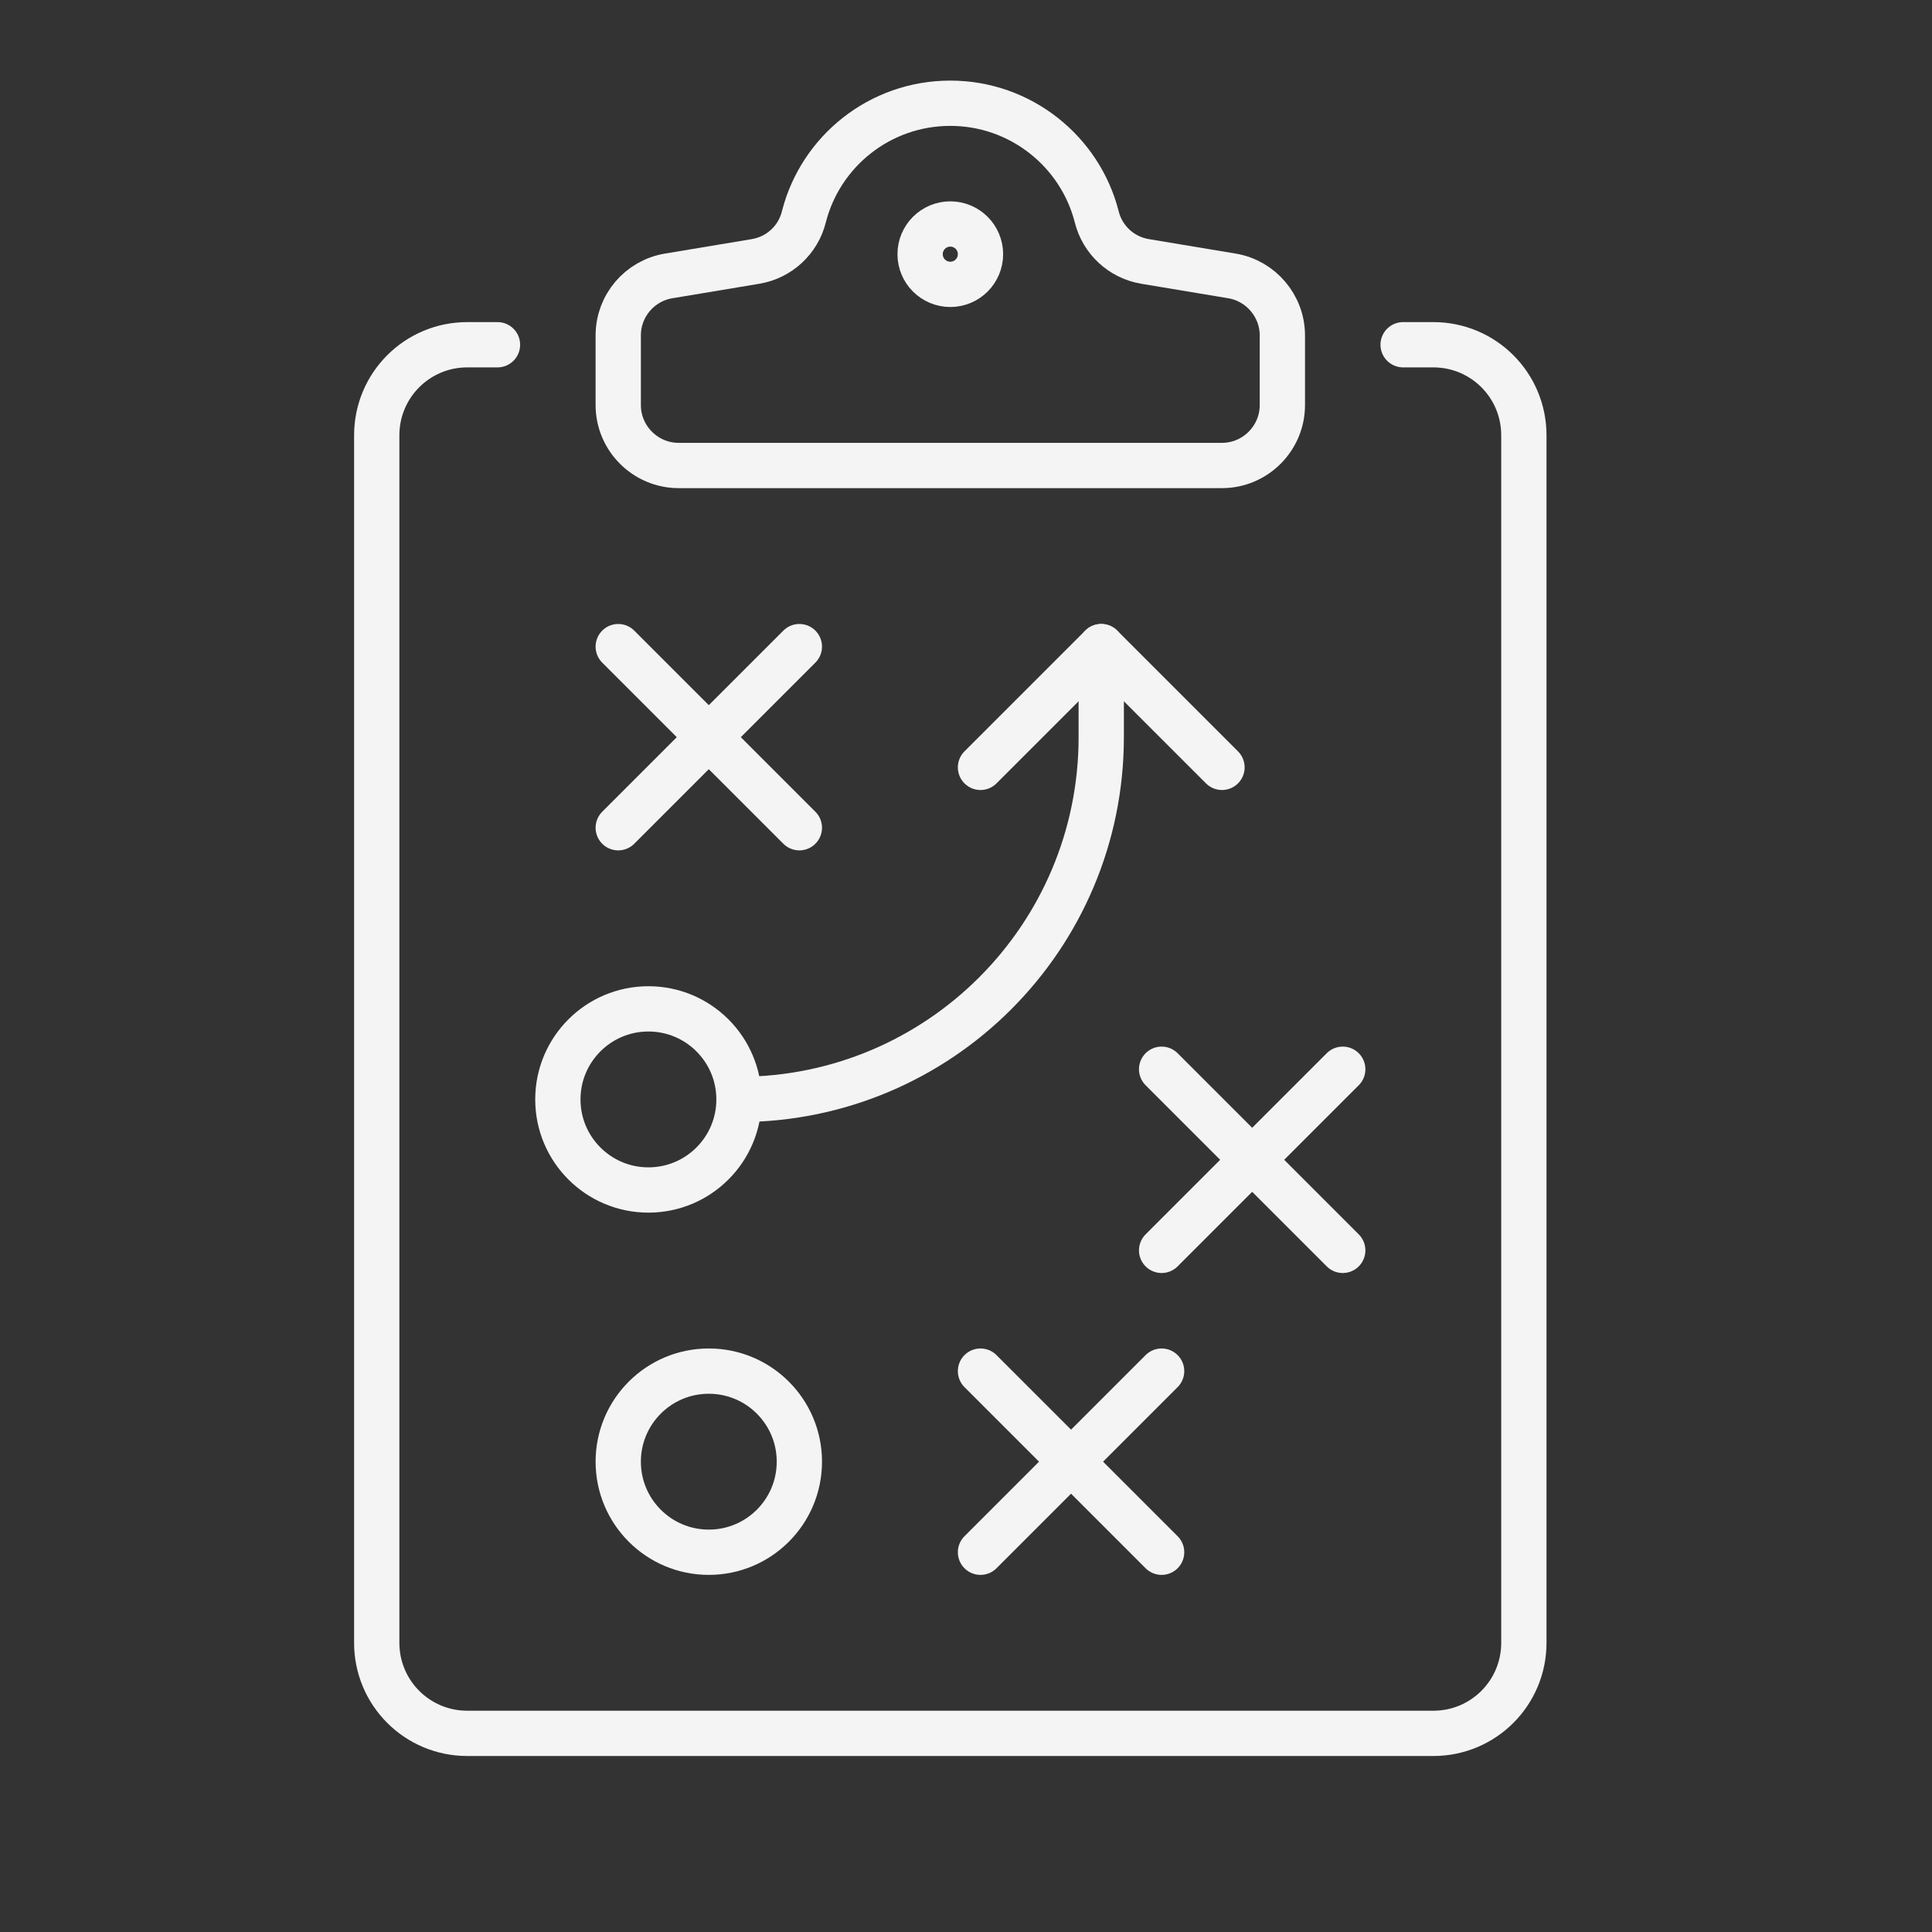
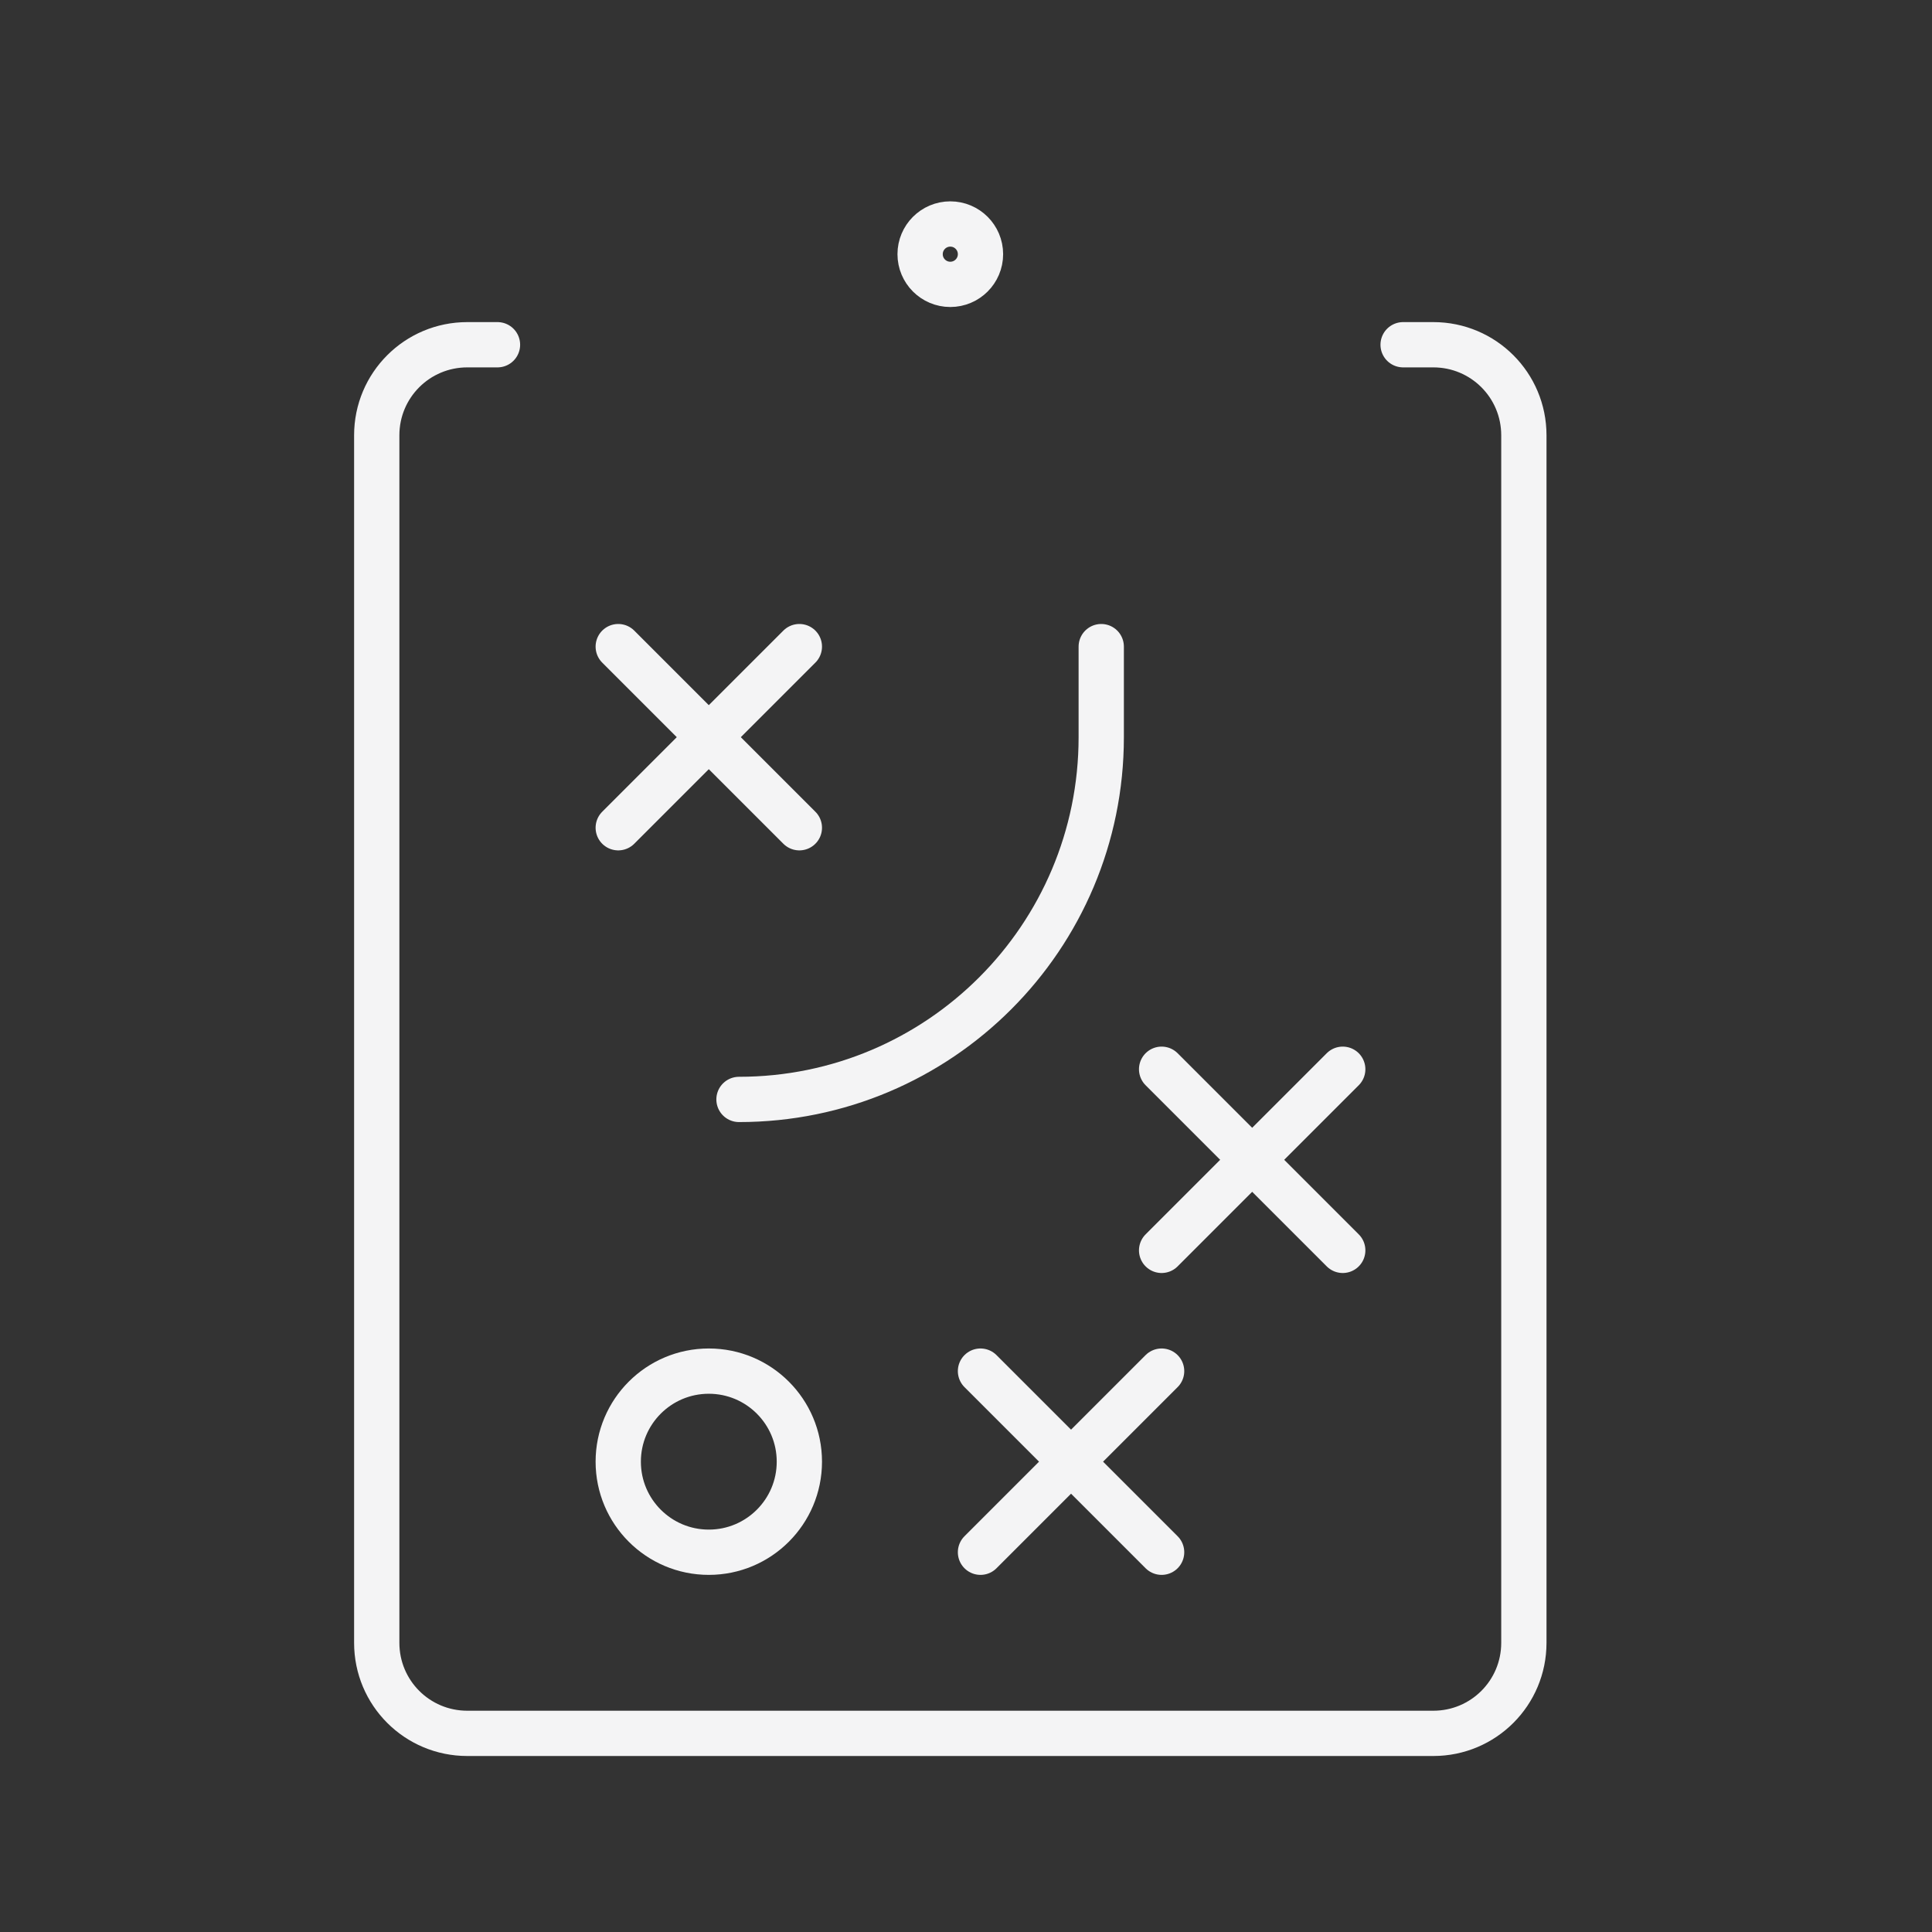
<svg xmlns="http://www.w3.org/2000/svg" id="Layer_1" data-name="Layer 1" viewBox="0 0 64 64">
  <rect x="0" y="0" width="64" height="64" fill="#333333" stroke="none" />
  <defs>
    <style>
      .cls-1, .cls-2 {
        fill: none;
        stroke: #f4f4f5;
        stroke-linejoin: round;
        stroke-width: 1.5px;
      }

      .cls-2 {
        stroke-linecap: round;
      }
    </style>
  </defs>
  <path class="cls-2" d="m16.48,11.42h-1c-1.66,0-3,1.34-3,3v40c0,1.66,1.34,3,3,3h32c1.66,0,3-1.34,3-3V14.42c0-1.66-1.34-3-3-3h-1" />
  <circle class="cls-2" cx="31.48" cy="8.42" r="1" />
-   <path class="cls-1" d="m31.48,3.42c2.33,0,4.3,1.6,4.85,3.76.19.77.82,1.35,1.6,1.48l2.88.48c.96.16,1.67,1,1.67,1.97v2.31c0,1.1-.9,2-2,2h-18c-1.1,0-2-.9-2-2v-2.31c0-.98.71-1.81,1.67-1.97l2.88-.48c.78-.13,1.41-.71,1.6-1.48.55-2.16,2.51-3.76,4.85-3.76" />
-   <polyline class="cls-2" points="32.48 25.42 36.48 21.42 40.48 25.42" />
  <line class="cls-2" x1="20.48" y1="21.42" x2="26.48" y2="27.42" />
  <line class="cls-2" x1="26.48" y1="21.42" x2="20.48" y2="27.42" />
  <line class="cls-2" x1="32.48" y1="45.42" x2="38.48" y2="51.42" />
  <line class="cls-2" x1="38.48" y1="45.42" x2="32.48" y2="51.42" />
  <line class="cls-2" x1="38.48" y1="35.42" x2="44.48" y2="41.42" />
  <line class="cls-2" x1="44.48" y1="35.42" x2="38.48" y2="41.42" />
-   <circle class="cls-2" cx="21.48" cy="36.42" r="3" />
  <circle class="cls-2" cx="23.48" cy="48.42" r="3" />
  <path class="cls-2" d="m24.48,36.42c6.63,0,12-5.37,12-12v-3" />
</svg>